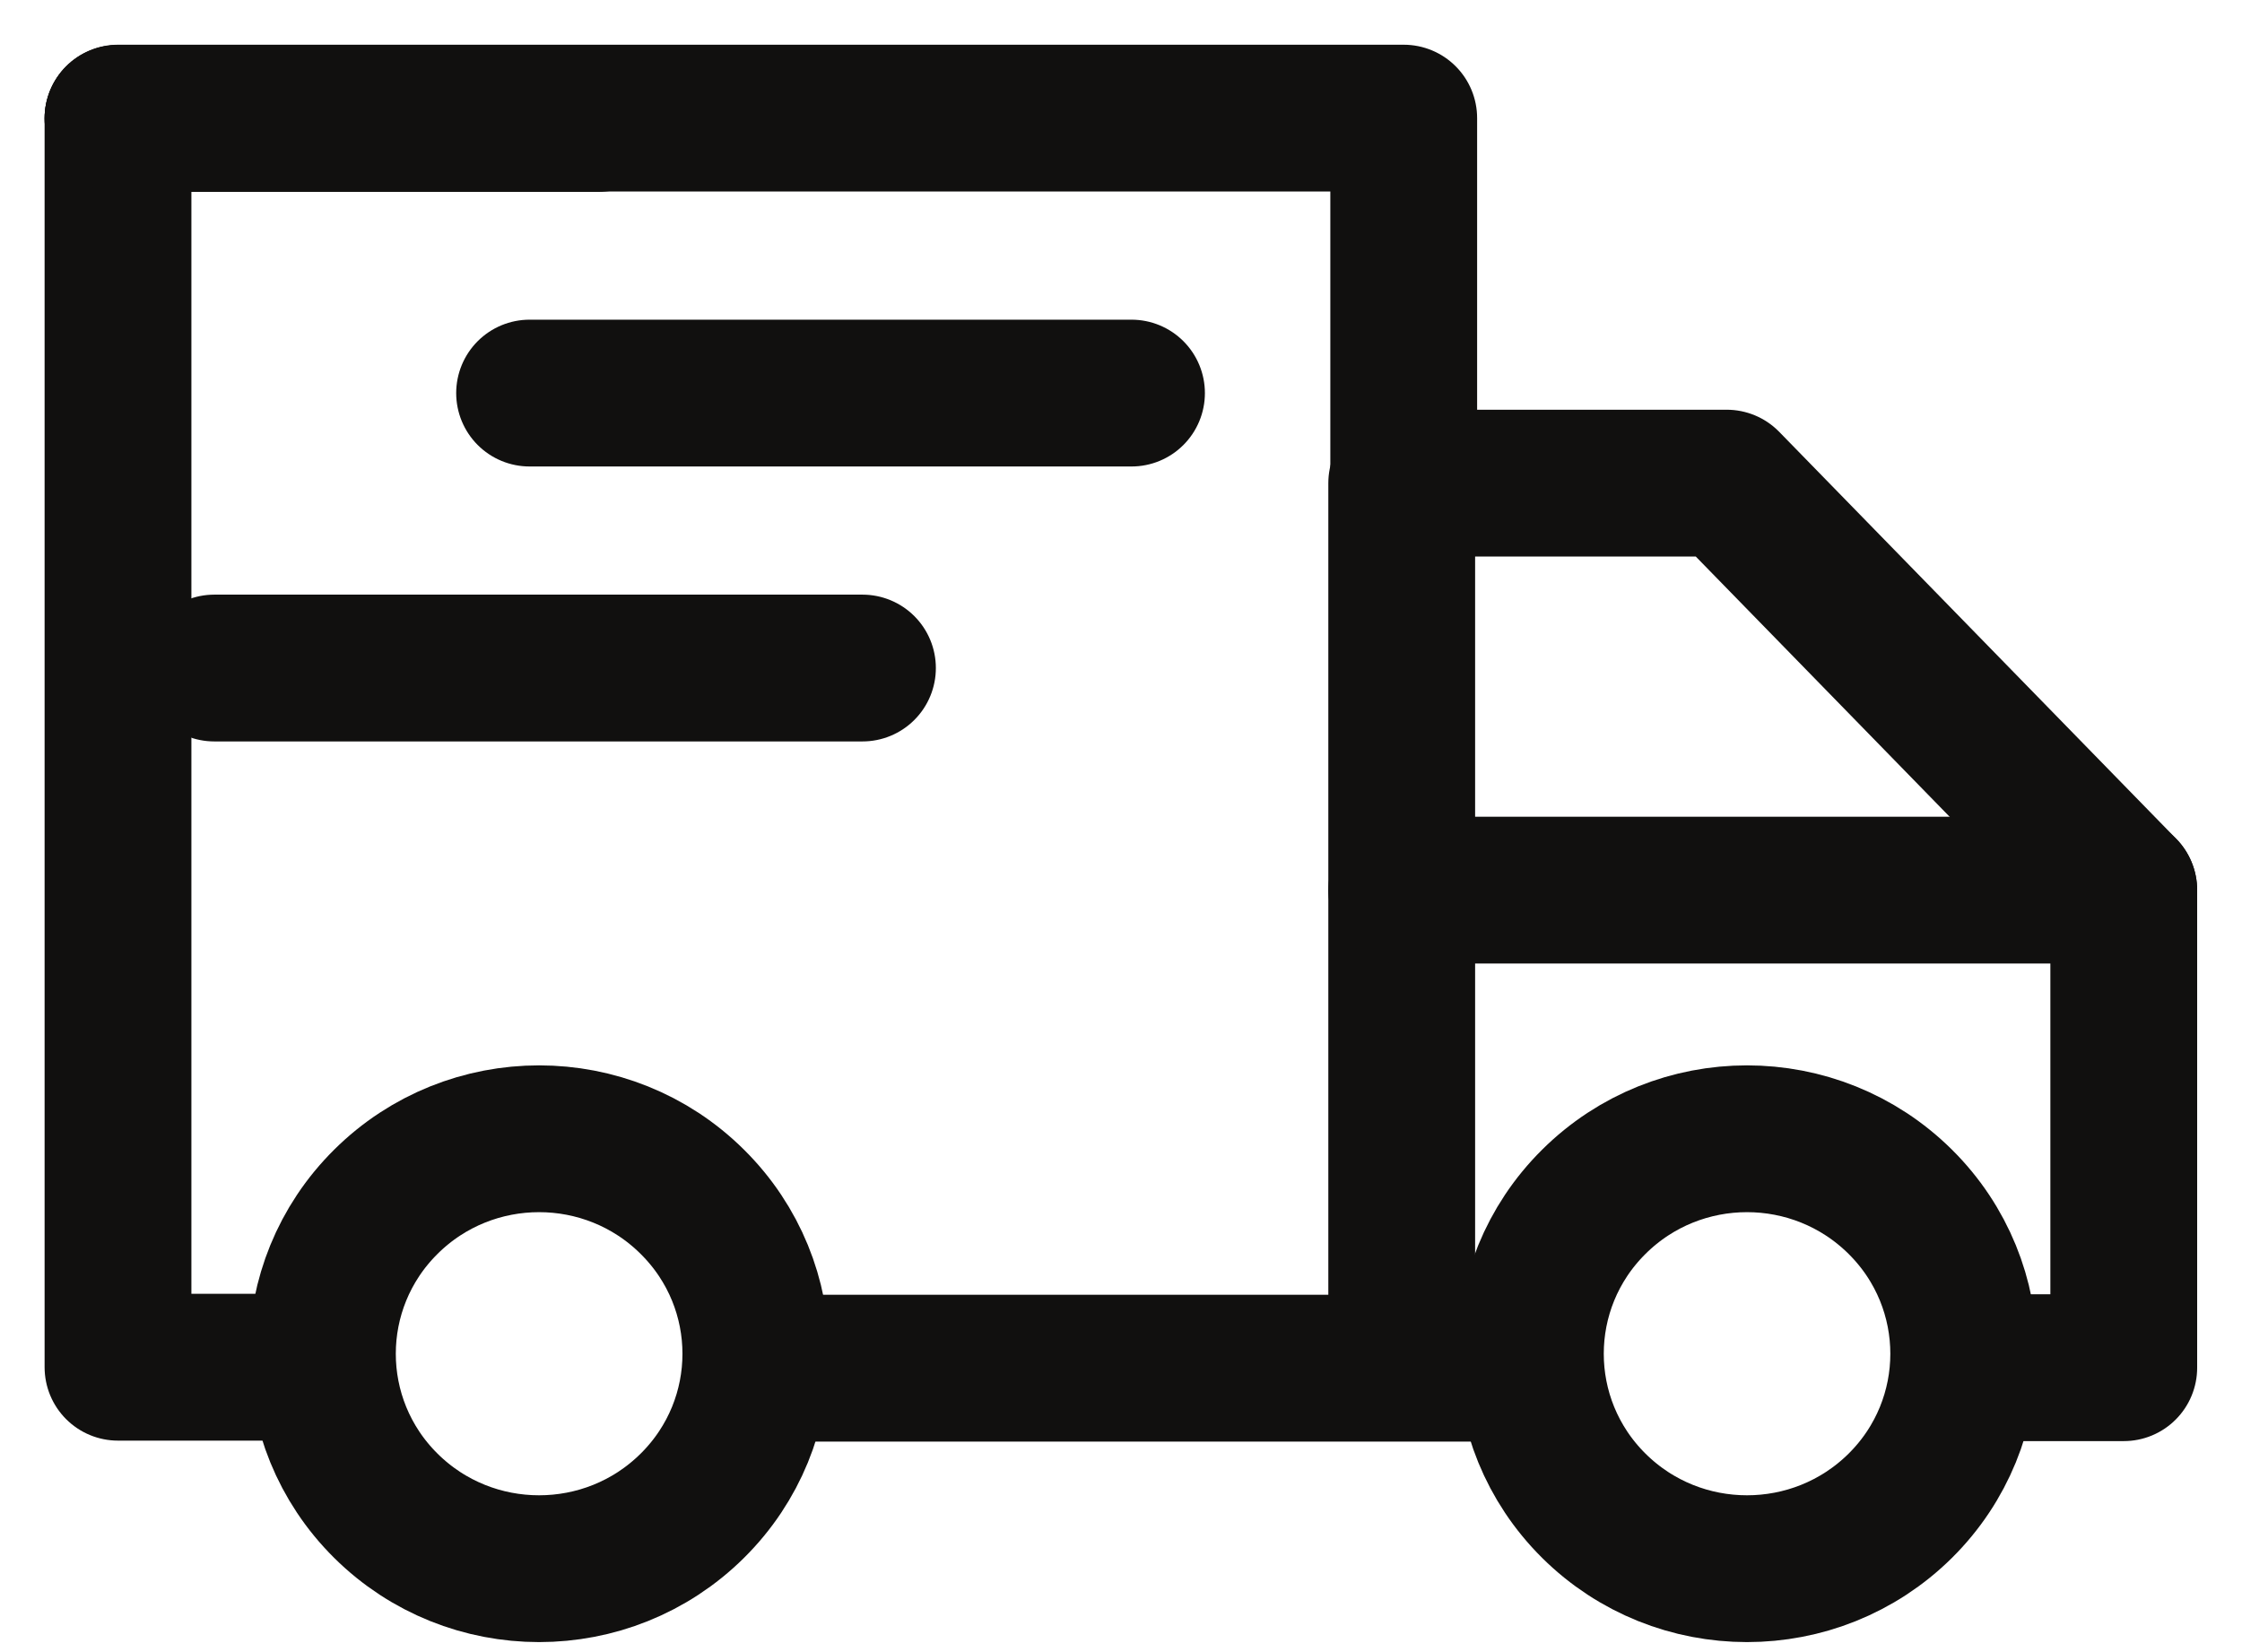
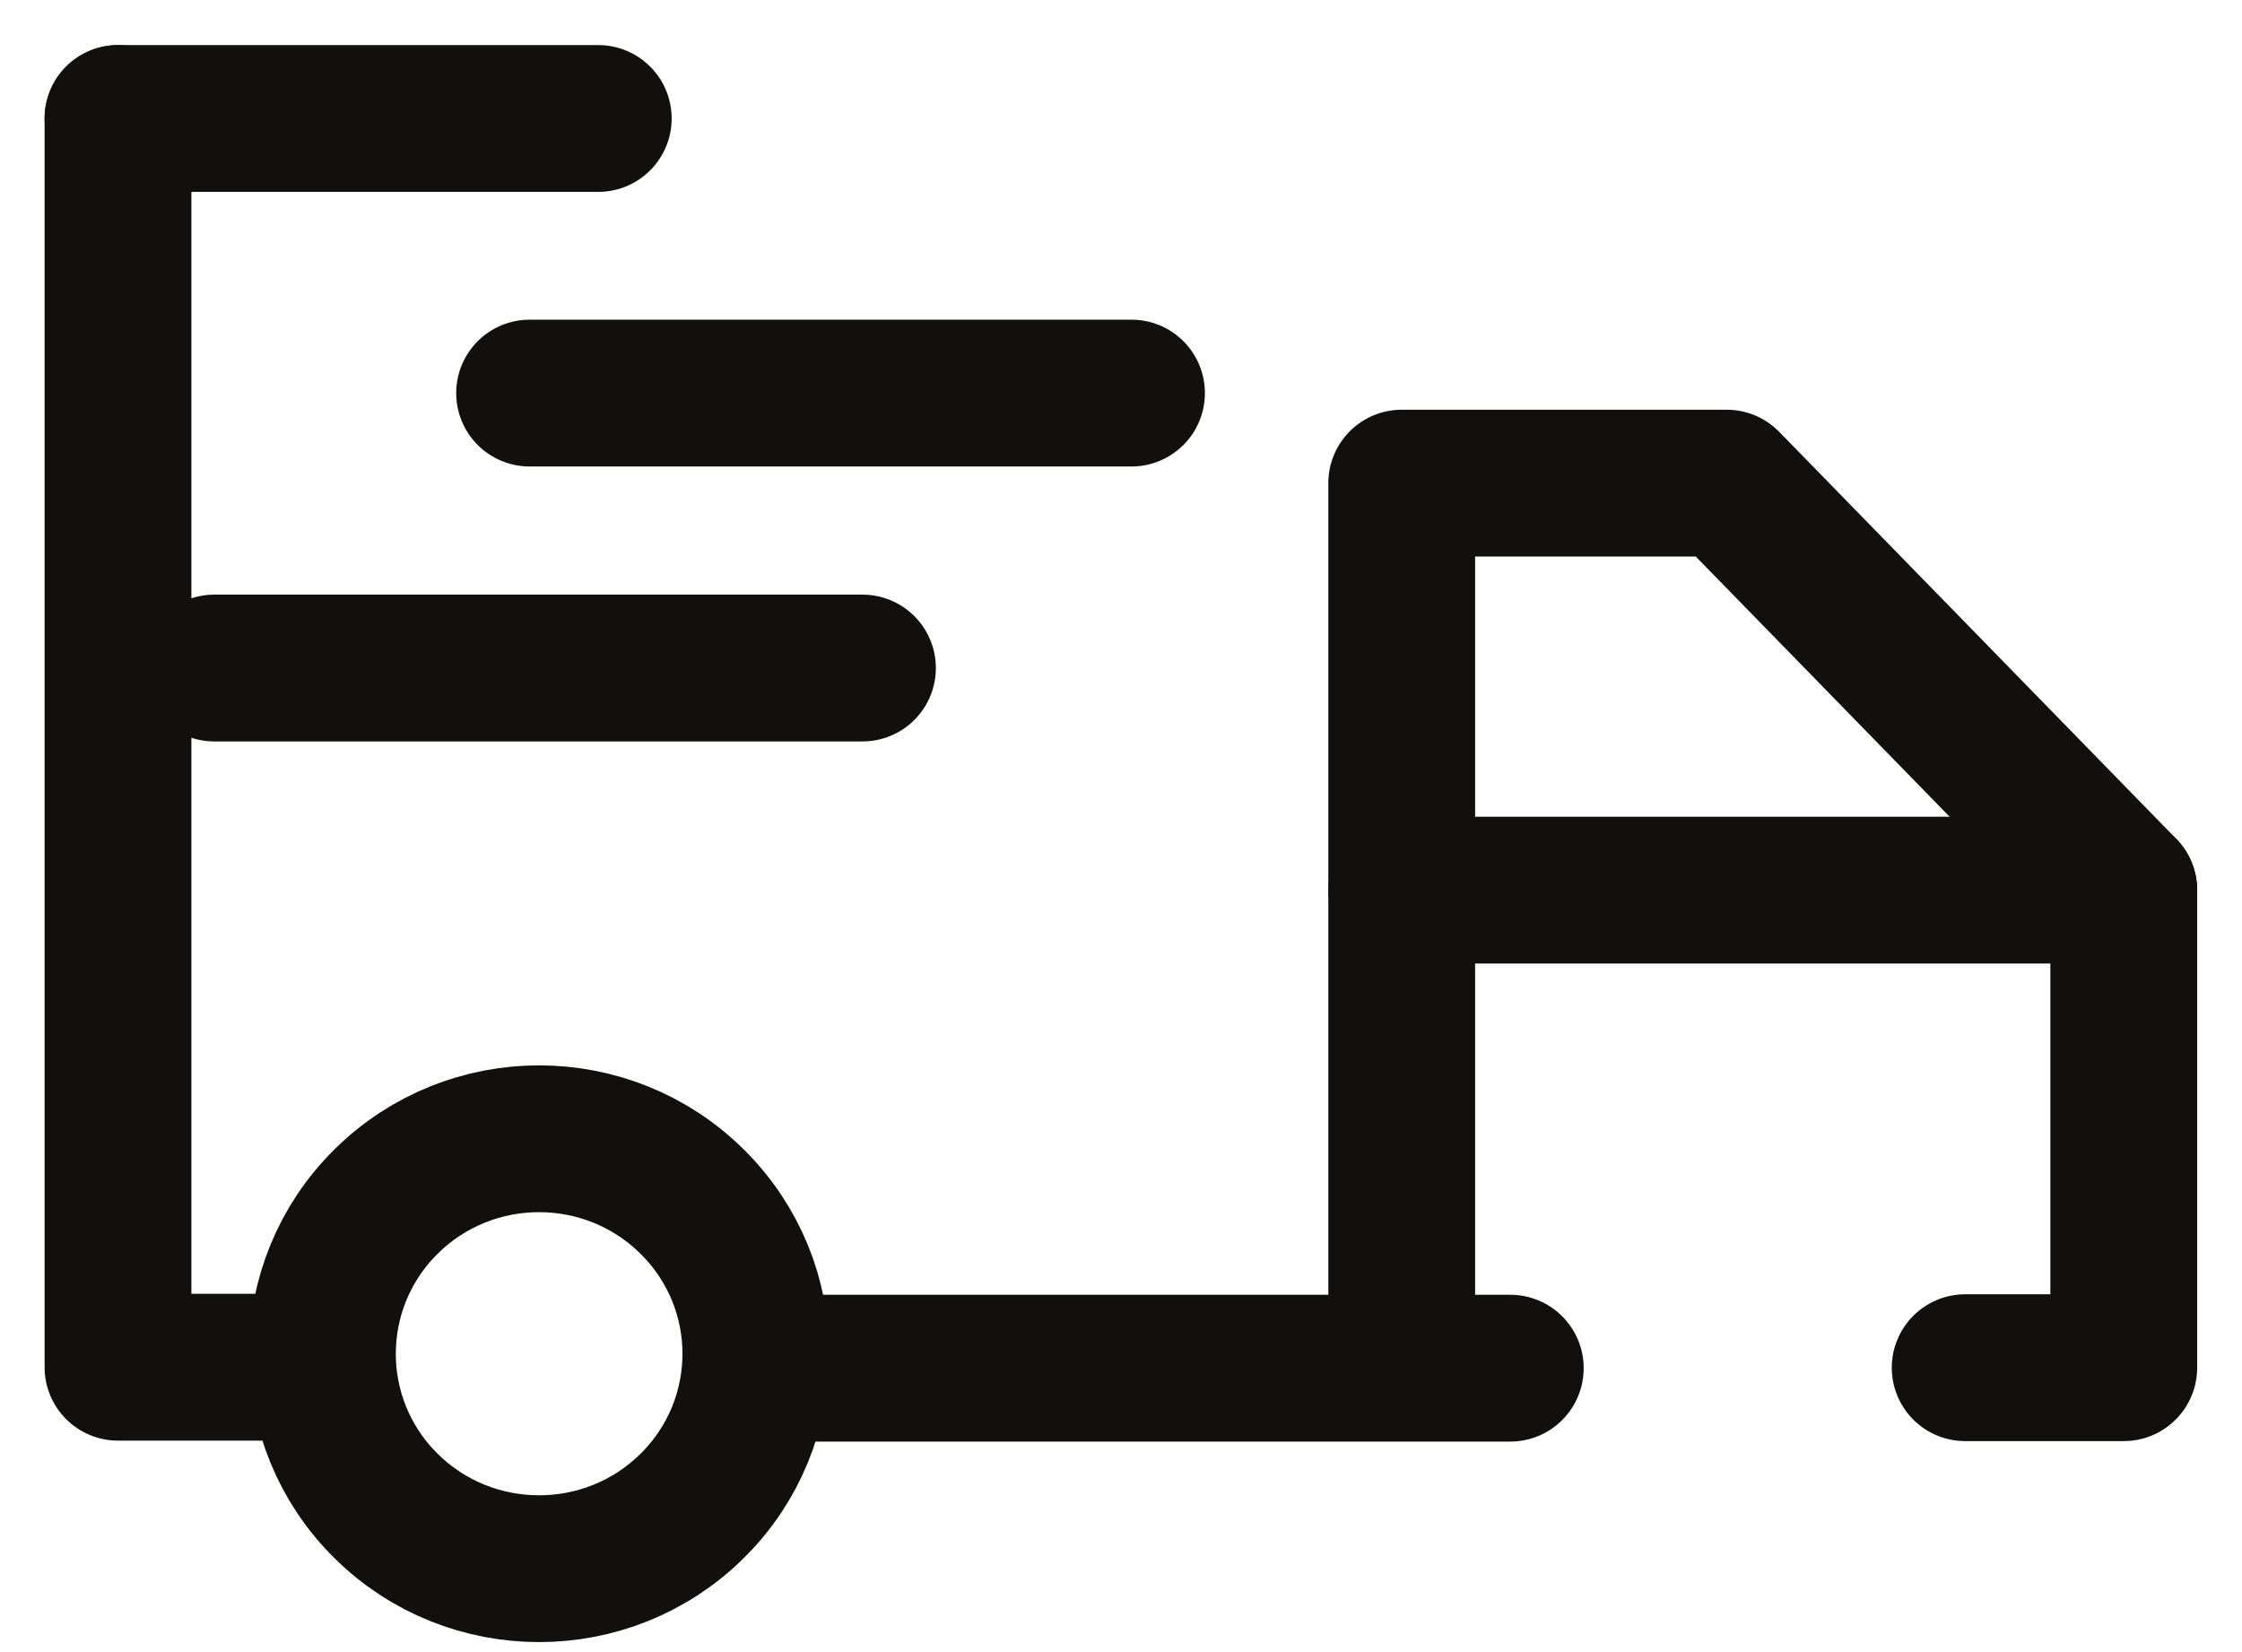
<svg xmlns="http://www.w3.org/2000/svg" width="19" height="14" viewBox="0 0 19 14" fill="none">
  <path d="M12.799 11.594H6.469" stroke="#11100F" stroke-width="1.244" stroke-miterlimit="10" stroke-linecap="round" stroke-linejoin="round" />
  <path d="M16.654 11.59H17.998V7.543L14.633 4.094H11.879V4.099V11.554" stroke="#11100F" stroke-width="1.244" stroke-miterlimit="10" stroke-linecap="round" stroke-linejoin="round" />
  <path d="M17.998 7.543H11.879" stroke="#11100F" stroke-width="1.244" stroke-miterlimit="10" stroke-linecap="round" stroke-linejoin="round" />
  <path d="M3.27 10.184C3.987 9.472 5.15 9.472 5.867 10.184C6.585 10.895 6.585 12.049 5.867 12.76C5.15 13.471 3.987 13.471 3.27 12.76C2.553 12.049 2.553 10.895 3.27 10.184Z" stroke="#11100F" stroke-width="1.244" stroke-miterlimit="10" stroke-linecap="round" stroke-linejoin="round" />
-   <path d="M13.507 10.184C14.224 9.472 15.386 9.472 16.104 10.184C16.821 10.895 16.821 12.049 16.104 12.76C15.386 13.471 14.224 13.471 13.507 12.76C12.79 12.049 12.79 10.895 13.507 10.184Z" stroke="#11100F" stroke-width="1.244" stroke-miterlimit="10" stroke-linecap="round" stroke-linejoin="round" />
  <path d="M1 1.004V11.586H2.657" stroke="#11100F" stroke-width="1.244" stroke-miterlimit="10" stroke-linecap="round" stroke-linejoin="round" />
-   <path d="M11.896 4.098V1.001H1" stroke="#11100F" stroke-width="1.244" stroke-miterlimit="10" stroke-linecap="round" stroke-linejoin="round" />
  <path d="M5.07 1.004H1" stroke="#11100F" stroke-width="1.244" stroke-miterlimit="10" stroke-linecap="round" stroke-linejoin="round" />
  <path d="M9.589 3.331H4.488" stroke="#11100F" stroke-width="1.244" stroke-miterlimit="10" stroke-linecap="round" stroke-linejoin="round" />
  <path d="M7.309 5.661H1.816" stroke="#11100F" stroke-width="1.244" stroke-miterlimit="10" stroke-linecap="round" stroke-linejoin="round" />
</svg>